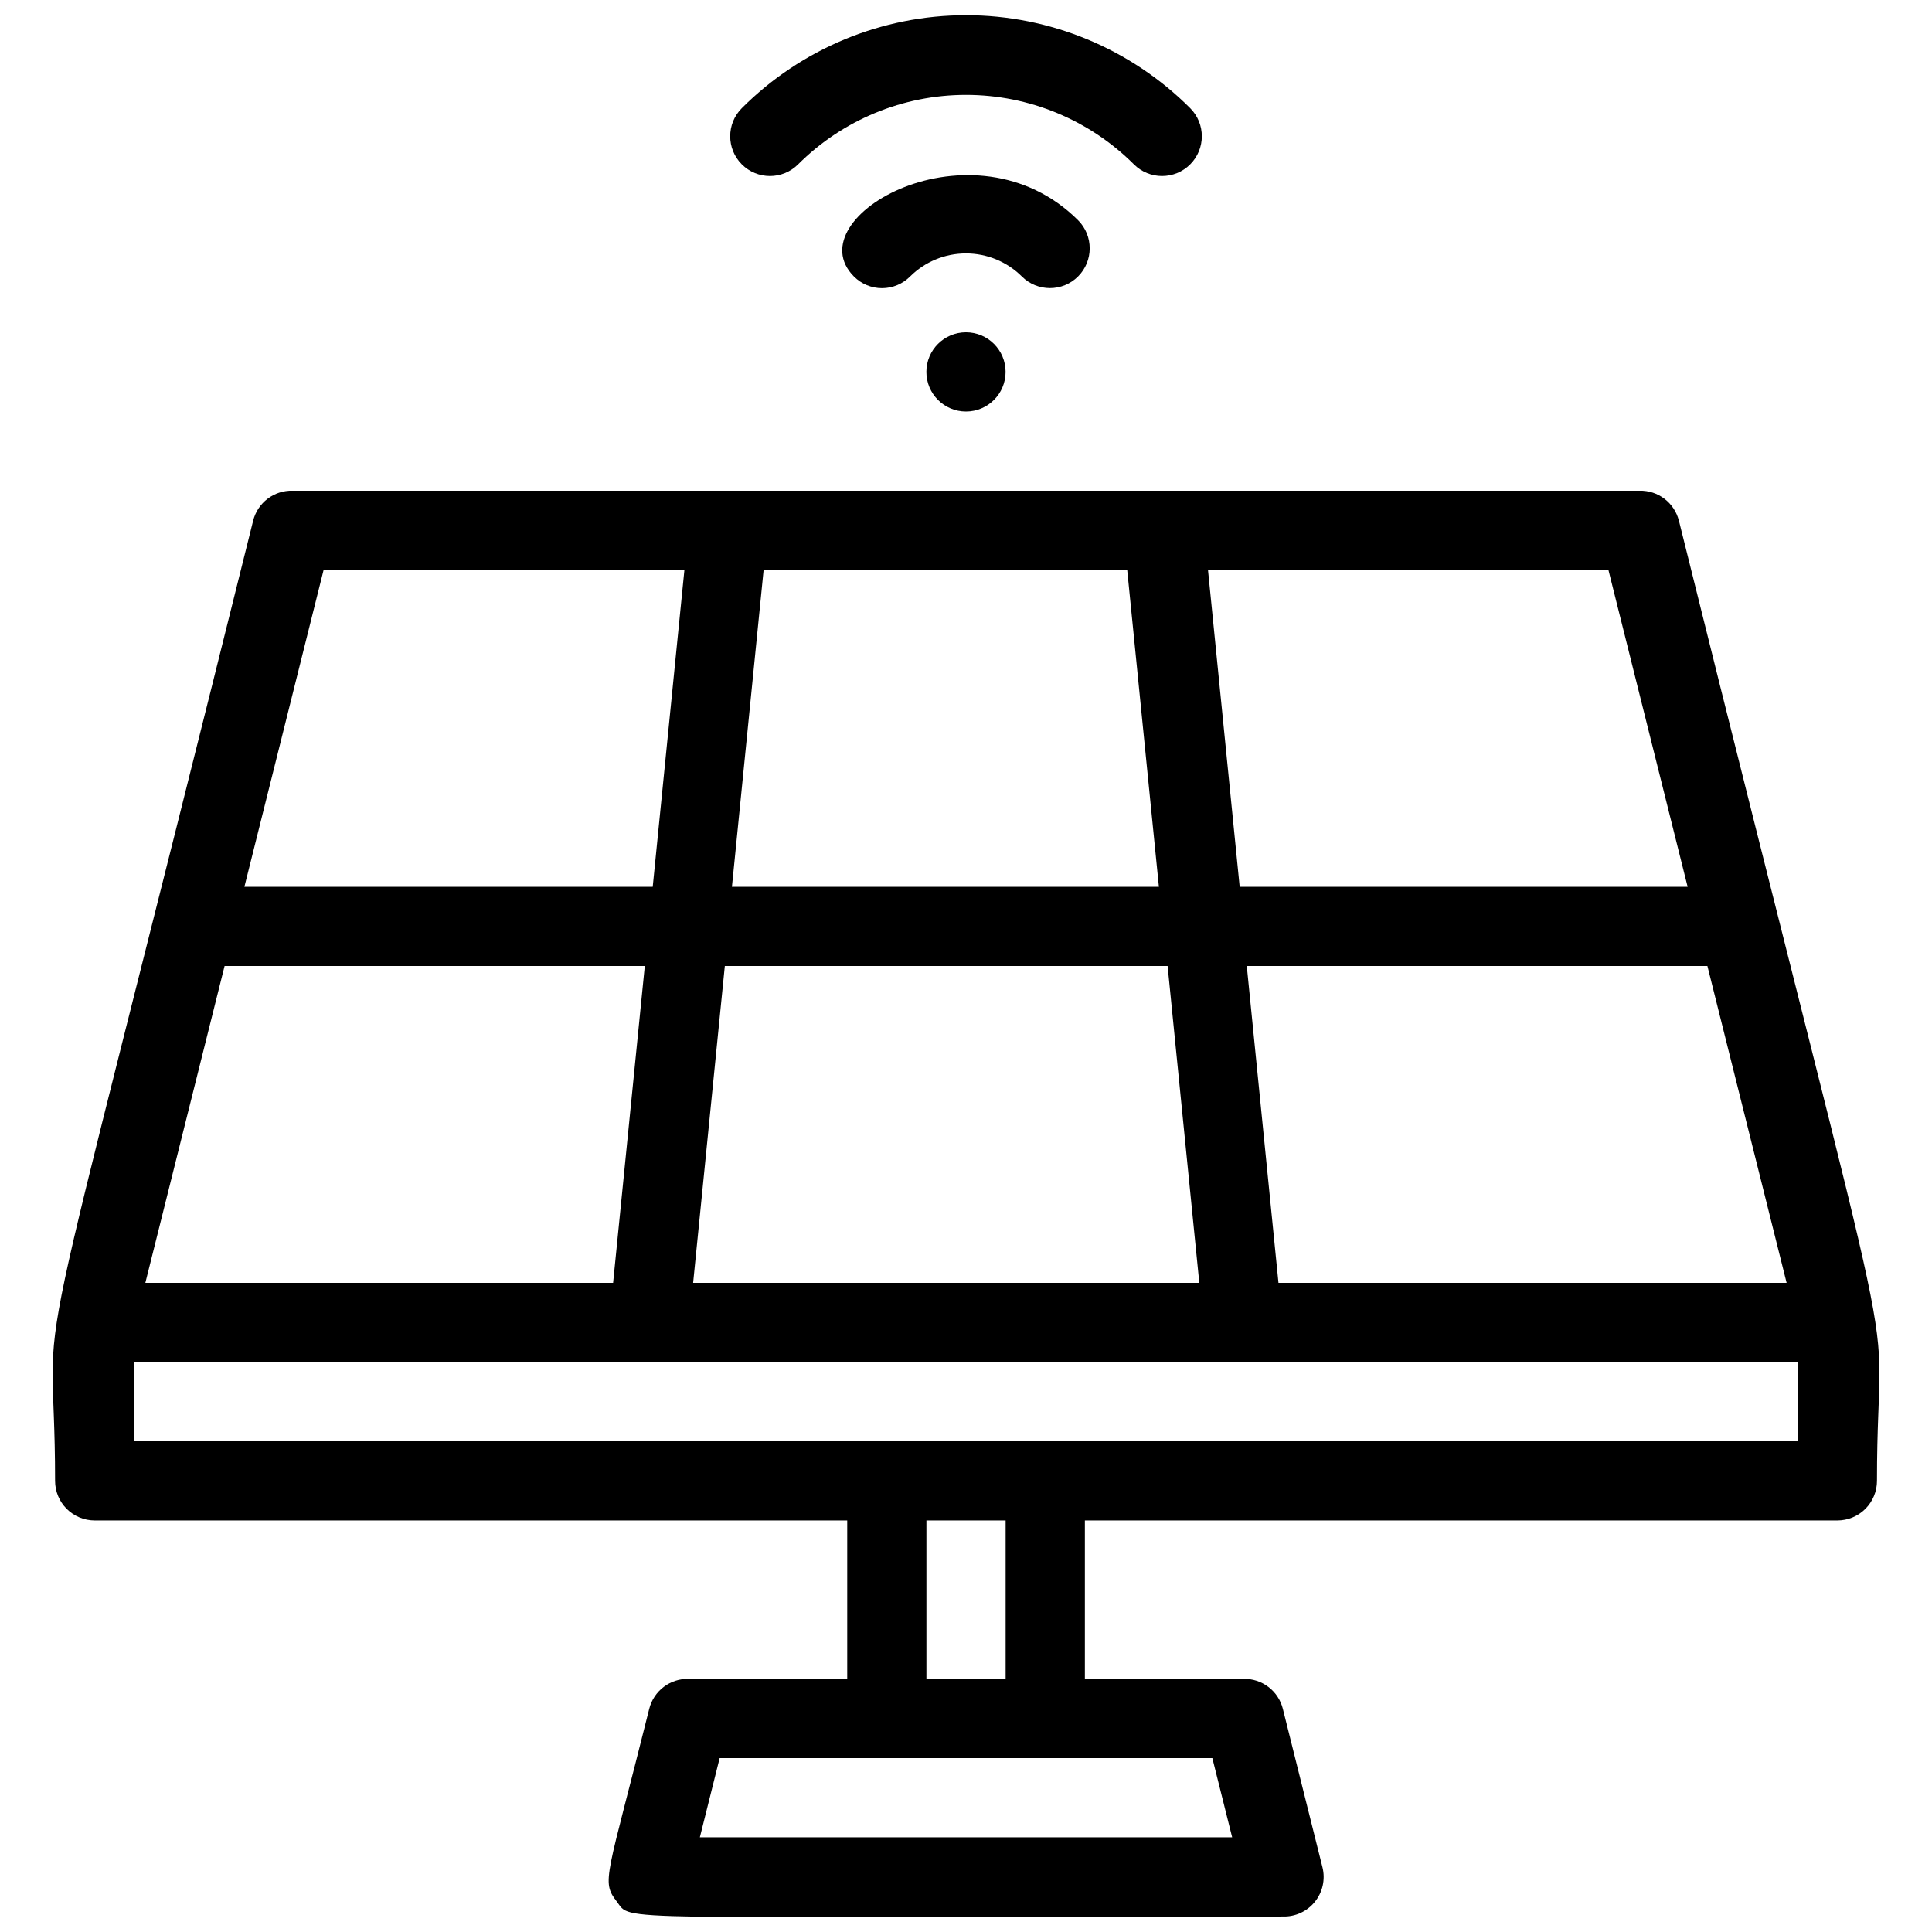
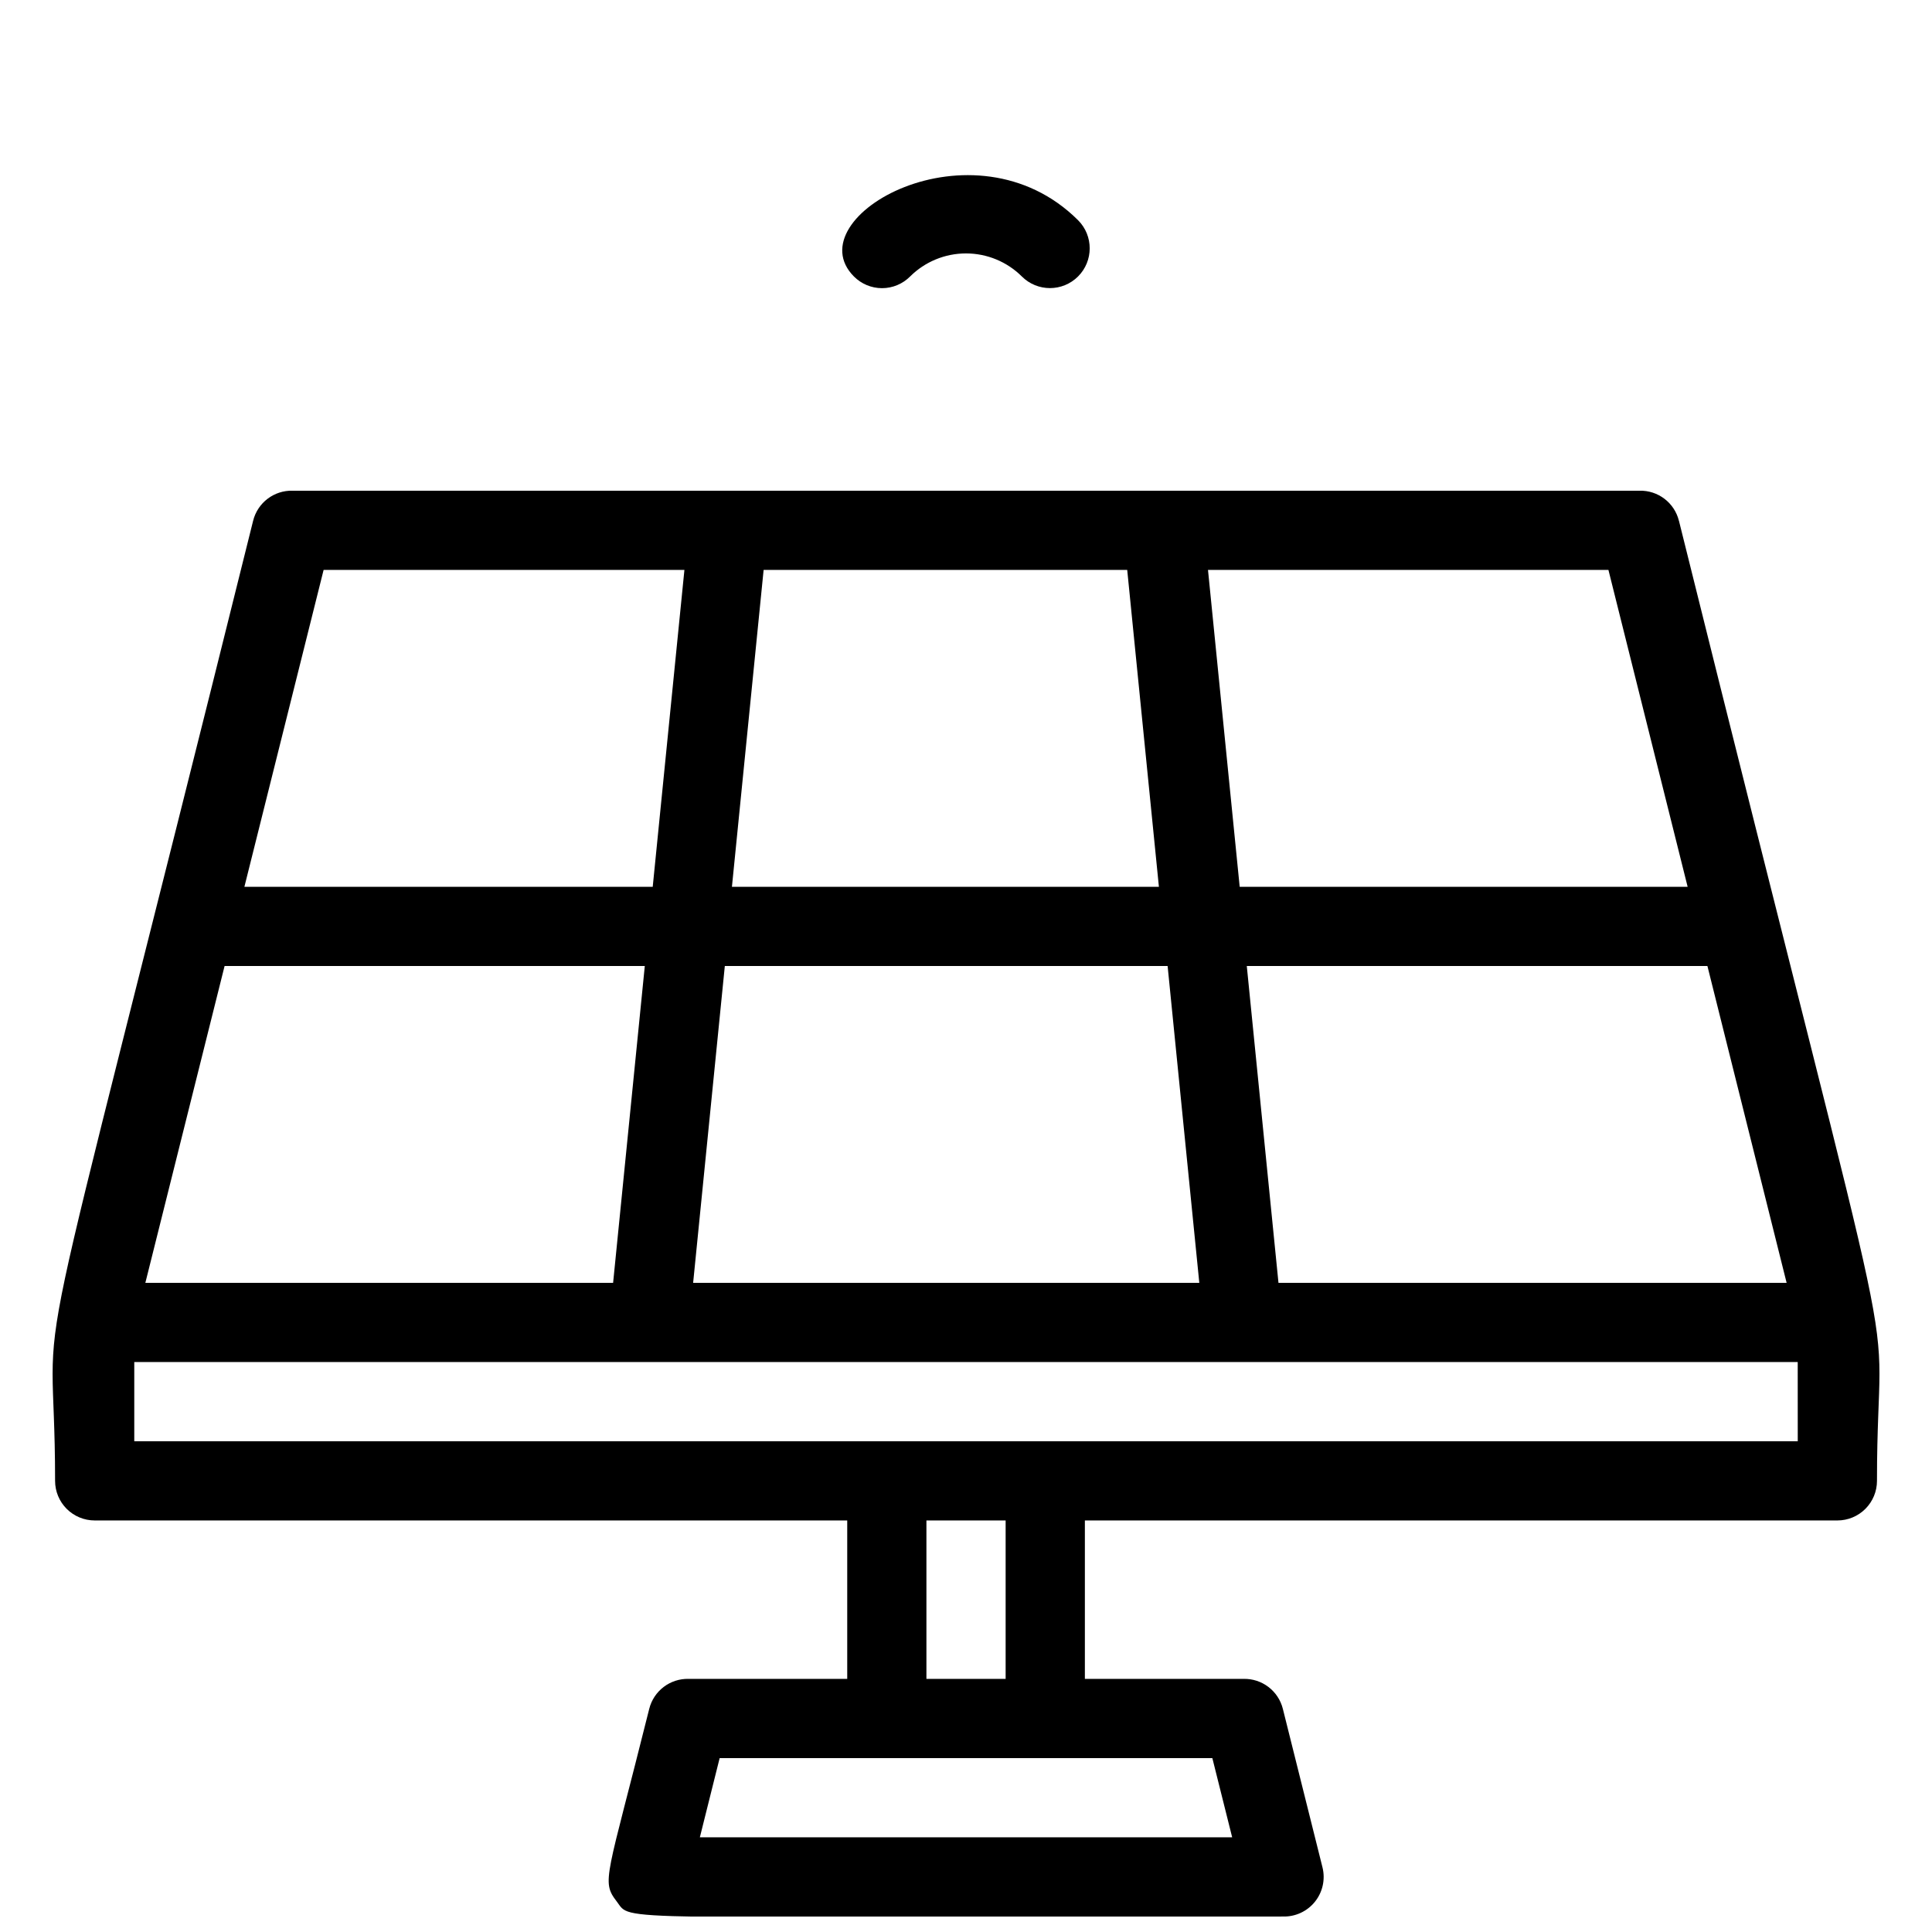
<svg xmlns="http://www.w3.org/2000/svg" width="800px" height="800px" version="1.1" viewBox="144 144 512 512">
  <defs>
    <clipPath id="b">
      <path d="m157 274h486v377.9h-486z" />
    </clipPath>
    <clipPath id="a">
-       <path d="m337 148.09h126v42.906h-126z" />
-     </clipPath>
+       </clipPath>
  </defs>
  <g clip-path="url(#b)">
    <path d="m588.93 282.02c-1.184-4.801-5.555-8.121-10.496-7.977h-356.86c-4.941-0.145-9.312 3.176-10.496 7.977-62.977 253.48-52.48 197.01-52.48 254.42 0 2.785 1.105 5.453 3.074 7.422s4.637 3.074 7.422 3.074h199.43v41.984h-41.984c-4.941-0.145-9.312 3.18-10.496 7.977-11.23 45.027-12.805 45.555-8.605 51.012 4.195 5.457-5.144 3.988 176.54 3.988 3.281 0.098 6.418-1.348 8.48-3.902 2.059-2.555 2.805-5.926 2.016-9.113l-10.496-41.984c-1.184-4.797-5.555-8.121-10.492-7.977h-41.984v-41.984h199.42c2.785 0 5.453-1.105 7.422-3.074s3.074-4.637 3.074-7.422c0-57.516 10.496-0.941-52.48-254.42zm-135.5 117.98 8.398 83.969-134.14-0.004 8.398-83.969zm-115.46-20.992 8.398-83.969h96.355l8.398 83.969zm144.84 104.96-8.398-83.969h122.07l20.992 83.969zm108.43-104.96h-118.71l-8.398-83.969h106.12zm-361.48-83.969h95.617l-8.398 83.969h-108.21zm-26.242 104.96h111.36l-8.398 83.969-123.96-0.004zm267.02 230.91h-141.07l5.246-20.992h130.57zm-60.035-41.984h-20.992v-41.984h20.992zm209.92-62.977h-440.84v-20.992h440.83z" />
  </g>
  <path d="m429.7 202.36c-27.711-27.605-75.047-0.84-59.406 14.906l-0.004-0.004c1.973 1.988 4.656 3.106 7.453 3.106 2.801 0 5.481-1.117 7.453-3.106 3.934-3.91 9.254-6.102 14.801-6.102 5.543 0 10.863 2.191 14.797 6.102 4.117 4.117 10.789 4.117 14.906 0 4.113-4.113 4.113-10.789 0-14.902z" />
  <g clip-path="url(#a)">
    <path d="m355.5 187.56c11.809-11.793 27.812-18.418 44.504-18.418 16.688 0 32.695 6.625 44.5 18.418 4.117 4.117 10.789 4.117 14.906 0 4.117-4.117 4.117-10.789 0-14.902-15.75-15.77-37.121-24.629-59.406-24.629-22.289 0-43.66 8.859-59.41 24.629-4.113 4.113-4.113 10.785 0 14.902 4.117 4.117 10.789 4.117 14.906 0z" />
  </g>
-   <path d="m389.5 242.56c0 5.797 4.699 10.496 10.496 10.496s10.496-4.699 10.496-10.496-4.699-10.496-10.496-10.496-10.496 4.699-10.496 10.496z" />
</svg>